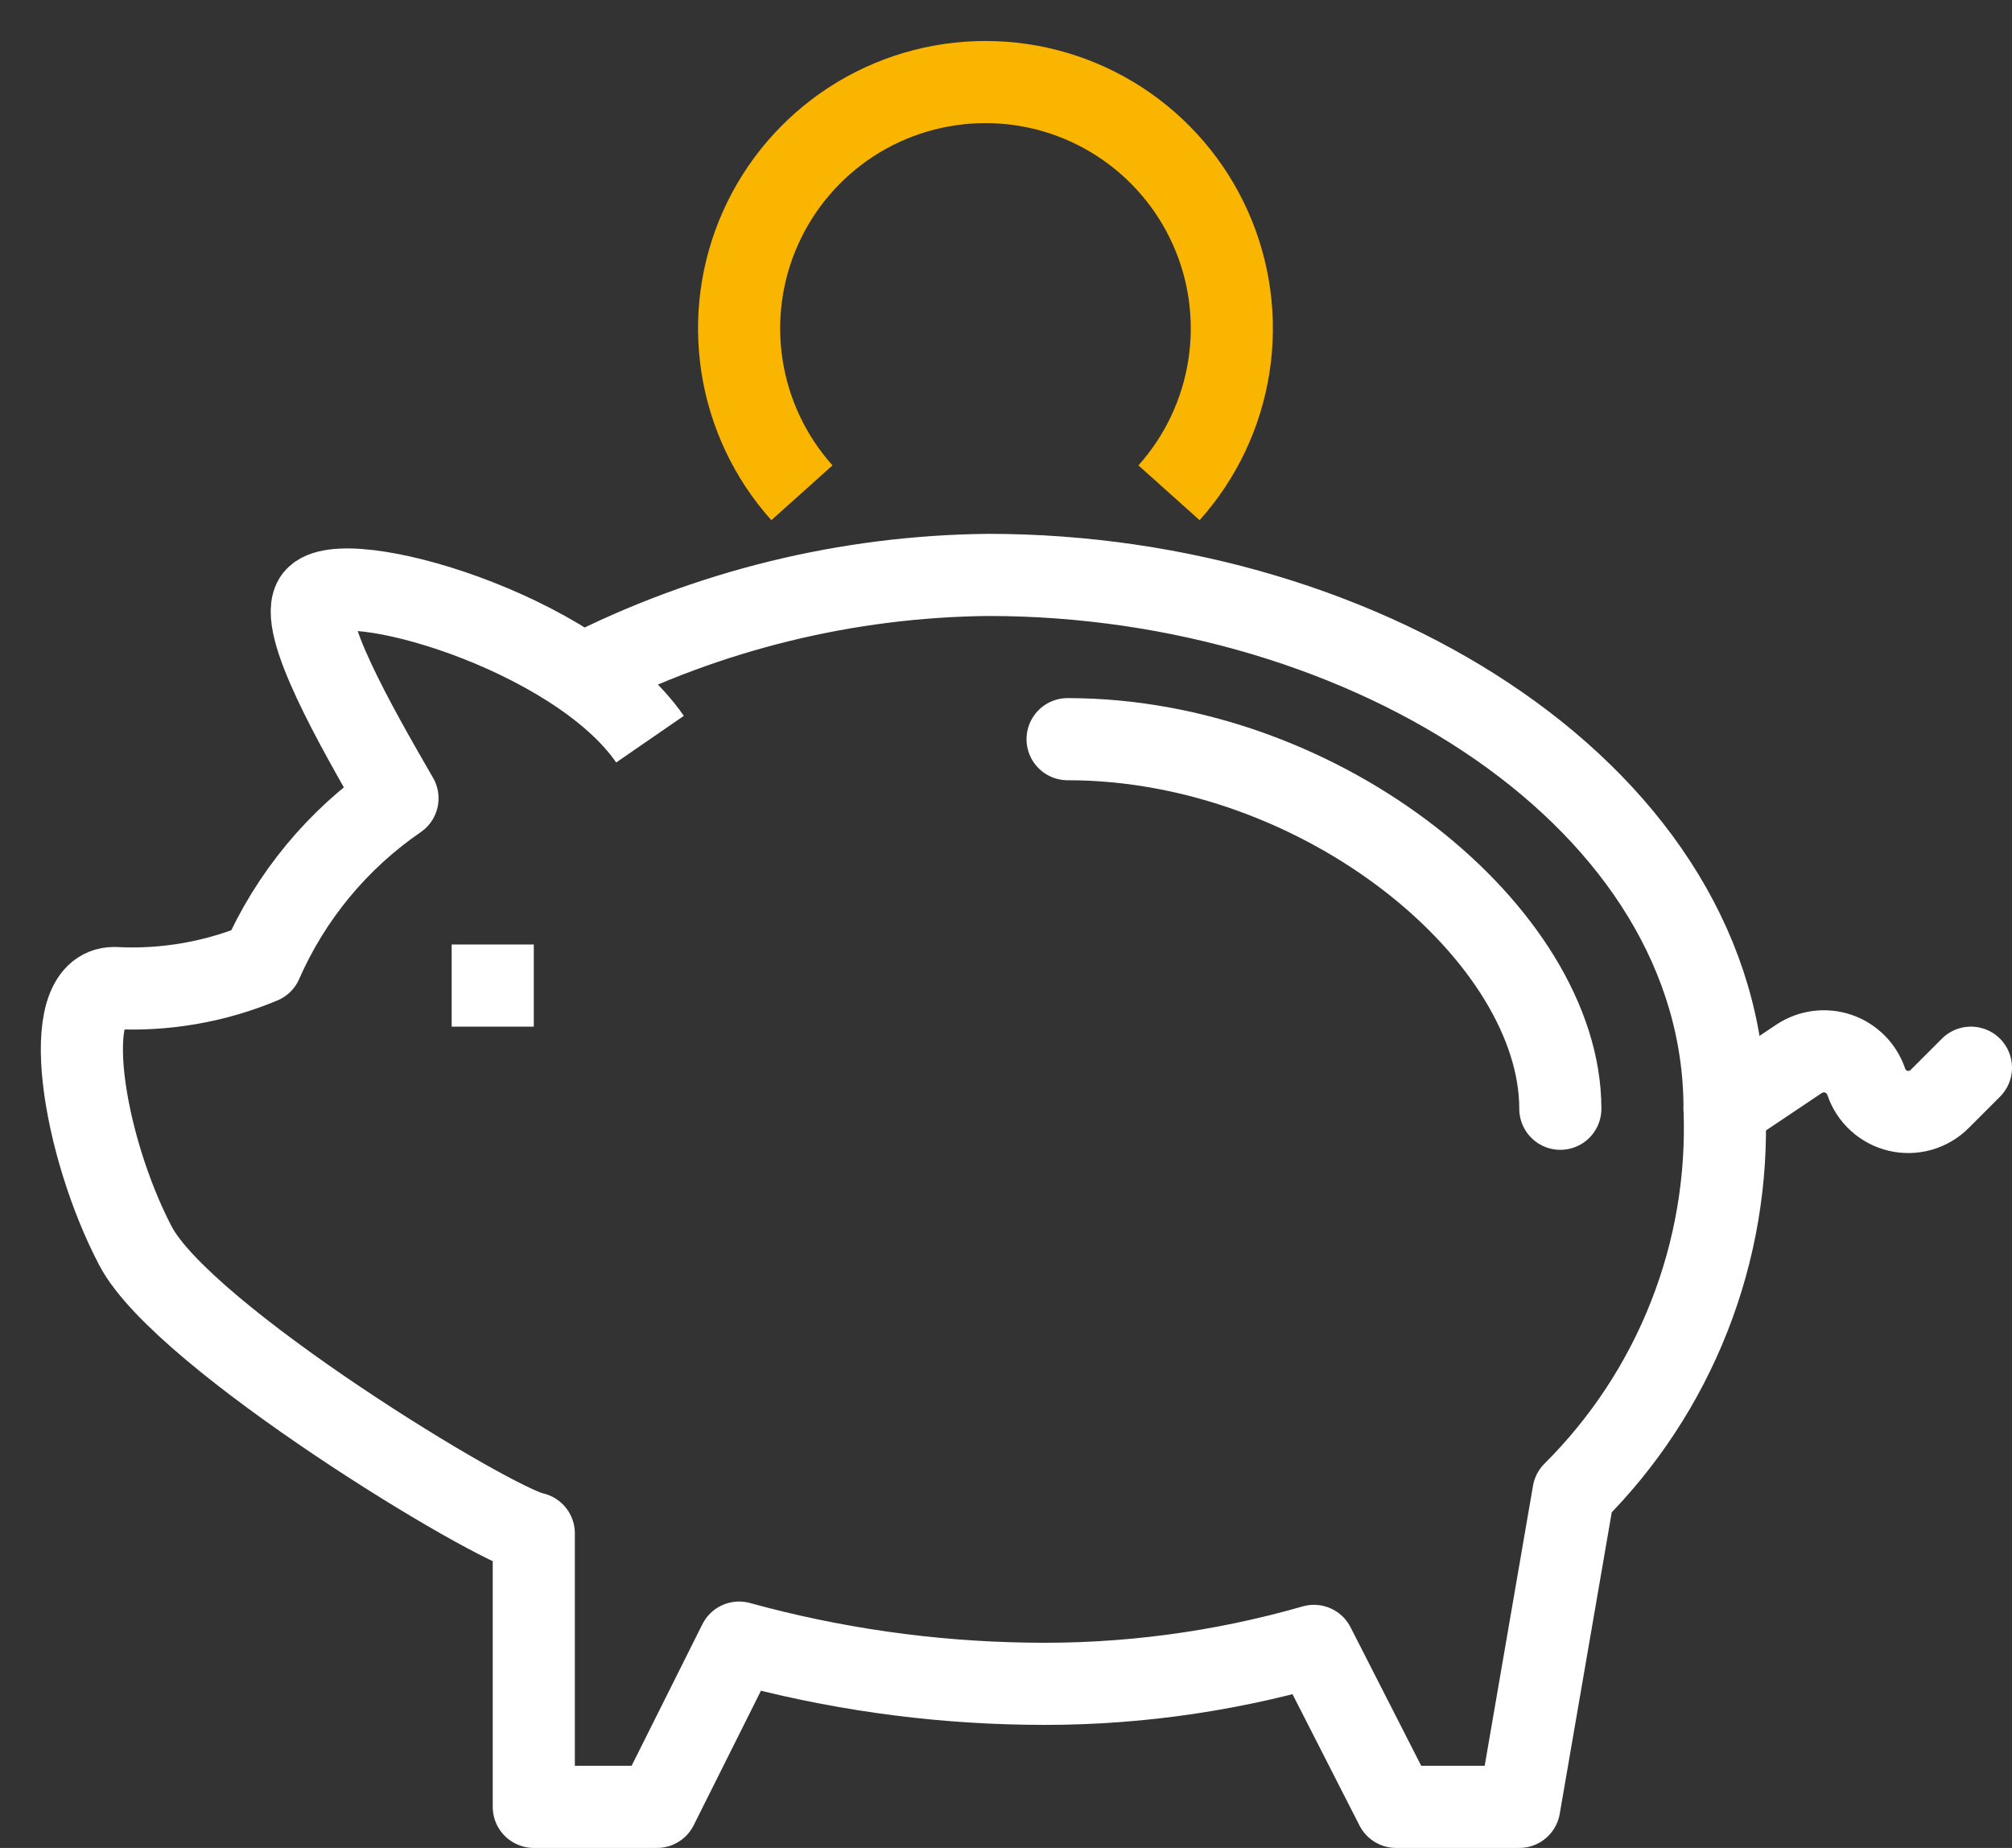
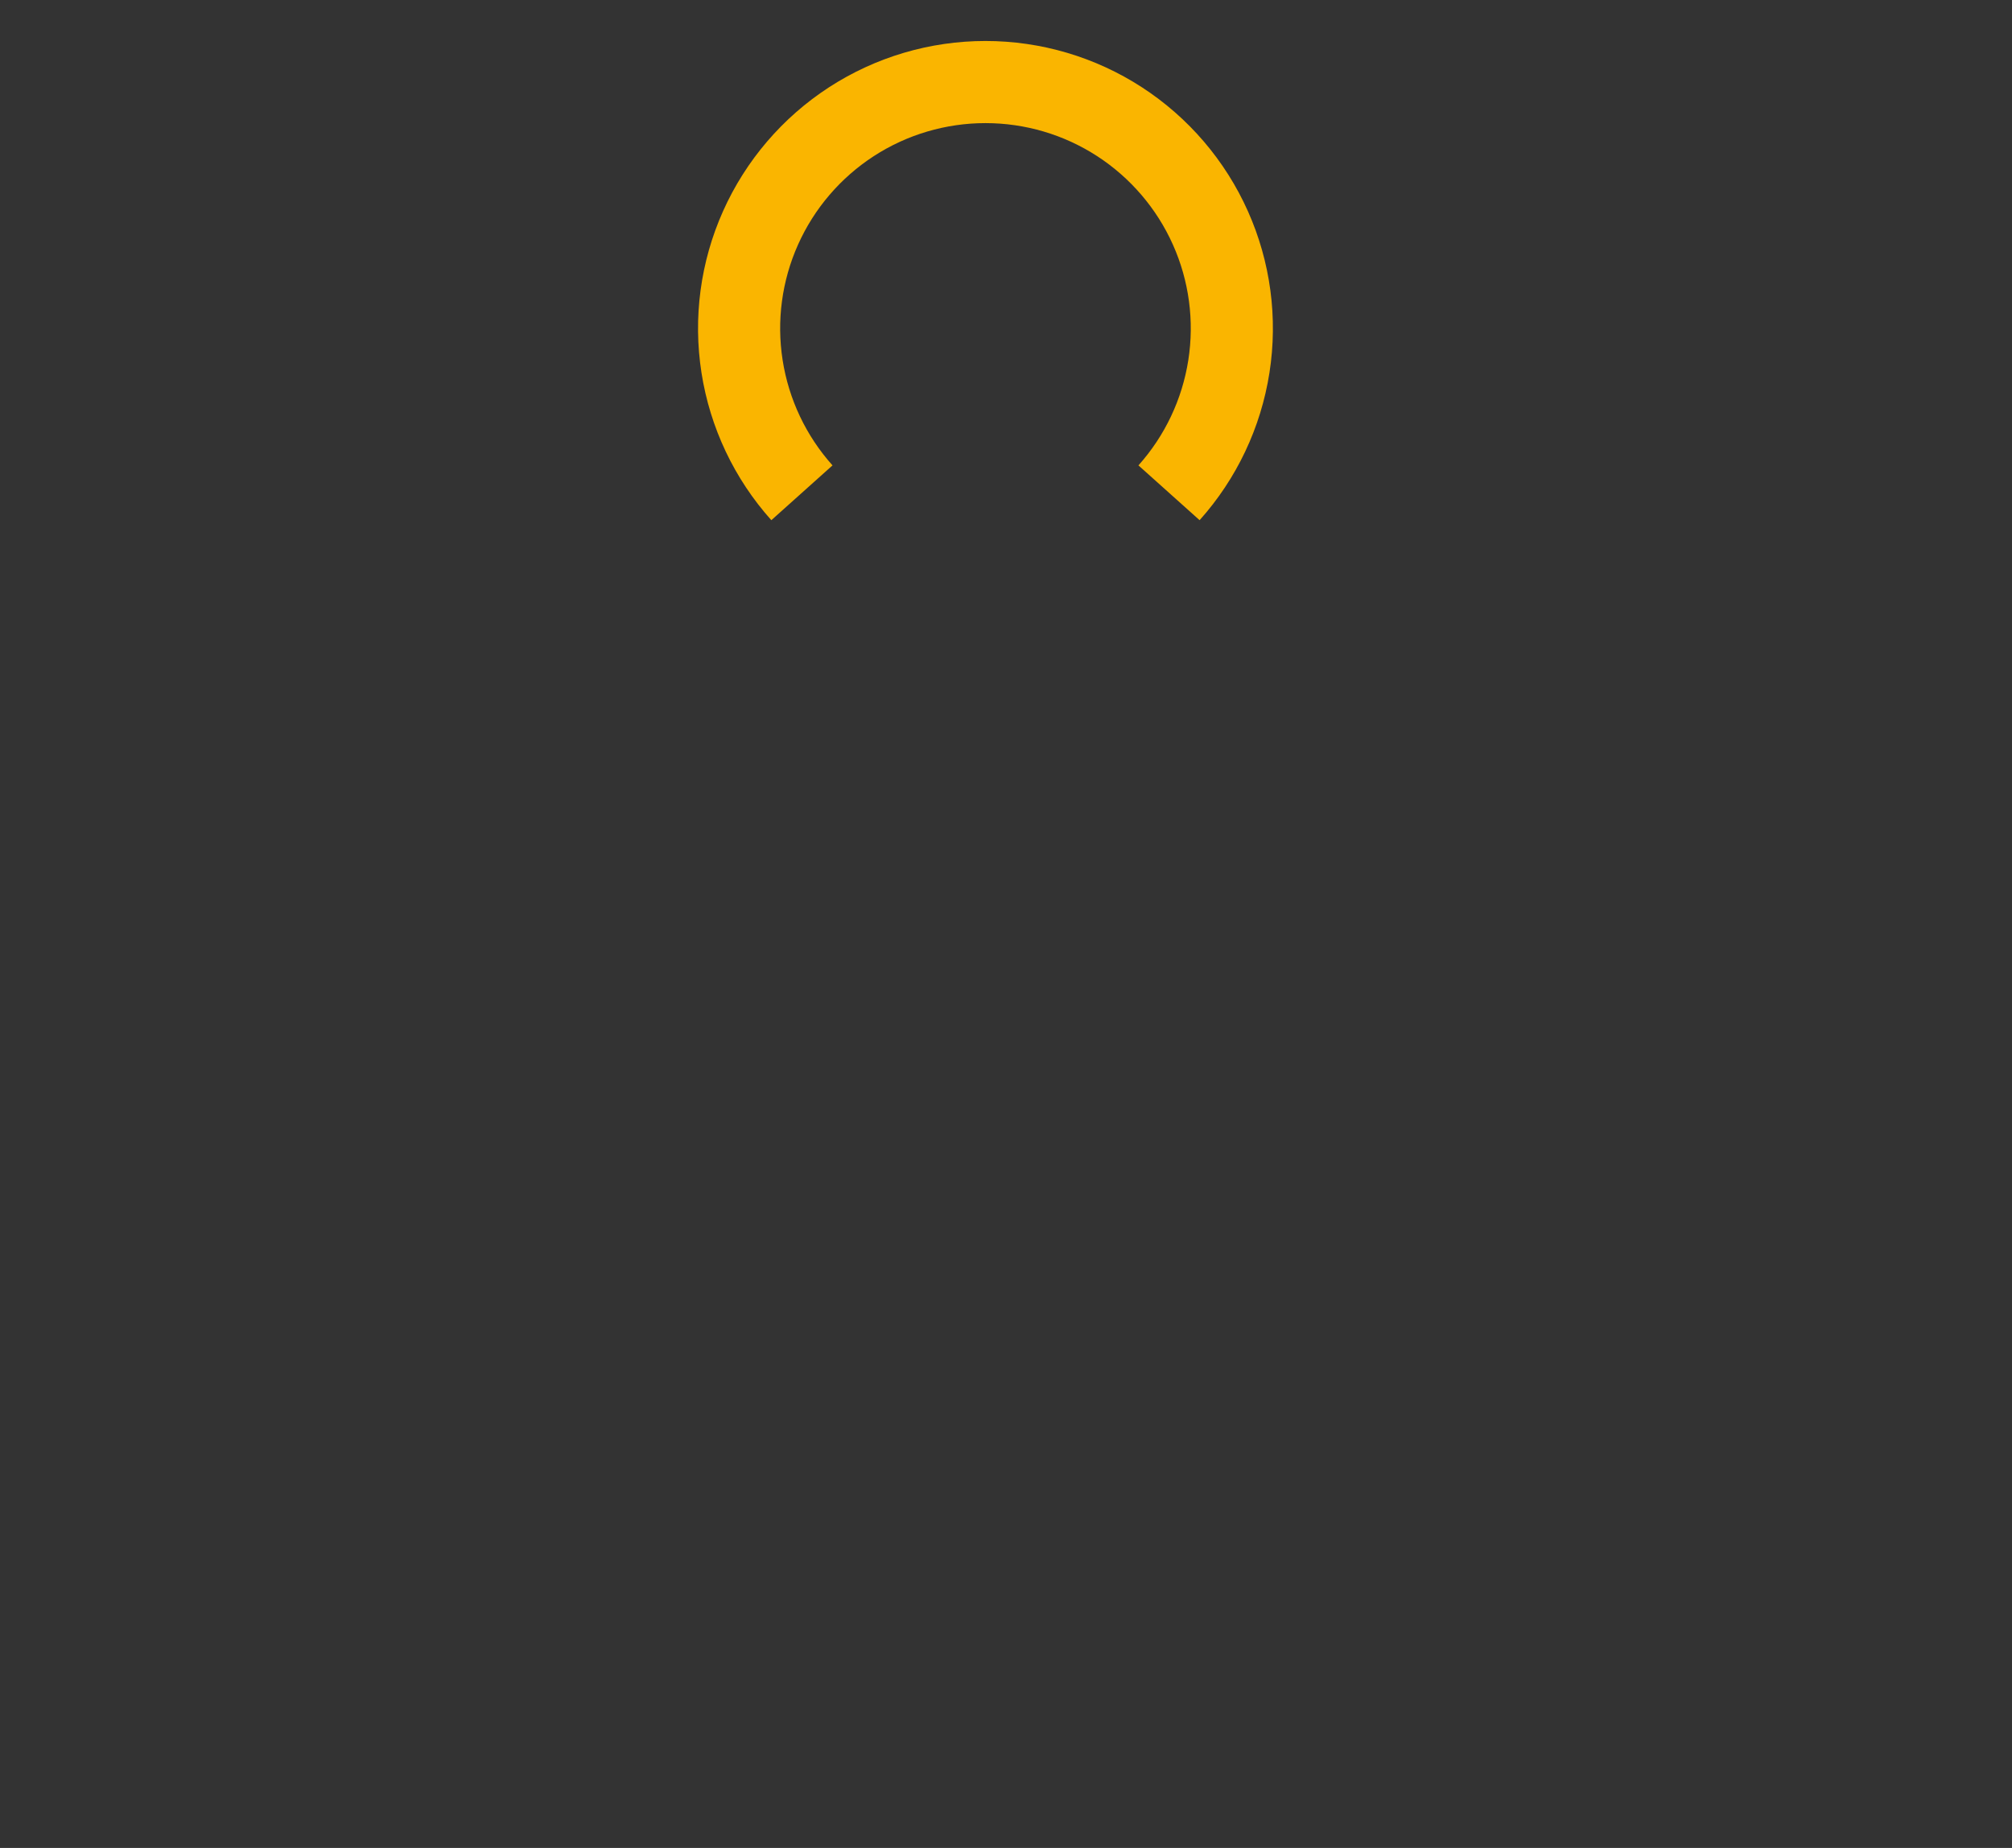
<svg xmlns="http://www.w3.org/2000/svg" width="49" height="45" viewBox="0 0 49 45" fill="none">
  <rect x="0" y="0" width="49" height="45" fill="#333333" stroke="none" />
-   <path d="M15.83 18C14.01 15.36 8.34 13.75 7.68 14.57C7.22 15.16 8.68 17.71 9.68 19.44C8.225 20.438 7.078 21.824 6.37 23.44C5.235 23.914 4.008 24.126 2.78 24.06C1.39 24.06 2.02 27.9 3.3 30.34C4.46 32.56 12 37.14 13 37.34V44H16L18 40C20.282 40.628 22.634 40.964 25 41C27.366 41.044 29.726 40.733 32 40.08L34 44H37L38.32 36.35C39.546 35.13 40.506 33.67 41.139 32.06C41.773 30.451 42.066 28.728 42 27C42 19.5 33.36 14 24.07 14C20.627 14.034 17.238 14.866 14.17 16.43" stroke="white" stroke-width="2" stroke-linejoin="round" />
-   <path d="M38 27C38 22.79 32.25 18 26 18" stroke="white" stroke-width="2" stroke-linecap="round" stroke-linejoin="round" />
-   <path d="M11 24H13" stroke="white" stroke-width="2" stroke-linejoin="round" />
-   <path d="M42 27L43.82 25.78C43.959 25.689 44.117 25.631 44.282 25.61C44.447 25.589 44.615 25.606 44.772 25.66C44.93 25.714 45.072 25.804 45.19 25.922C45.307 26.039 45.396 26.183 45.45 26.34C45.508 26.515 45.61 26.672 45.747 26.796C45.883 26.92 46.048 27.008 46.228 27.05C46.407 27.092 46.594 27.087 46.772 27.037C46.949 26.986 47.11 26.891 47.24 26.76L48 26" stroke="white" stroke-width="2" stroke-linecap="round" stroke-linejoin="round" />
  <path d="M19.53 12C18.757 11.137 18.251 10.069 18.072 8.924C17.893 7.779 18.049 6.607 18.522 5.55C18.995 4.492 19.764 3.594 20.736 2.963C21.708 2.333 22.841 1.998 24 1.998C25.159 1.998 26.292 2.333 27.264 2.963C28.236 3.594 29.005 4.492 29.478 5.55C29.951 6.607 30.107 7.779 29.928 8.924C29.749 10.069 29.243 11.137 28.47 12" stroke="#FAB500" stroke-width="2" stroke-linejoin="round" />
</svg>